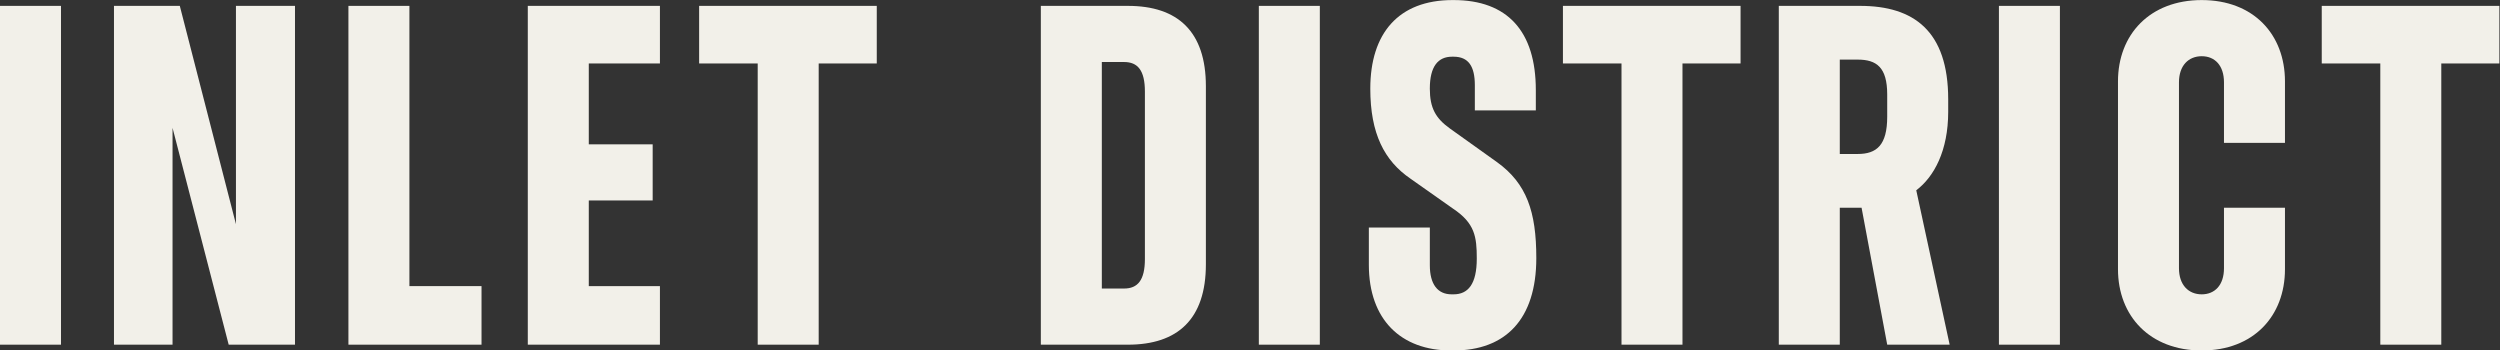
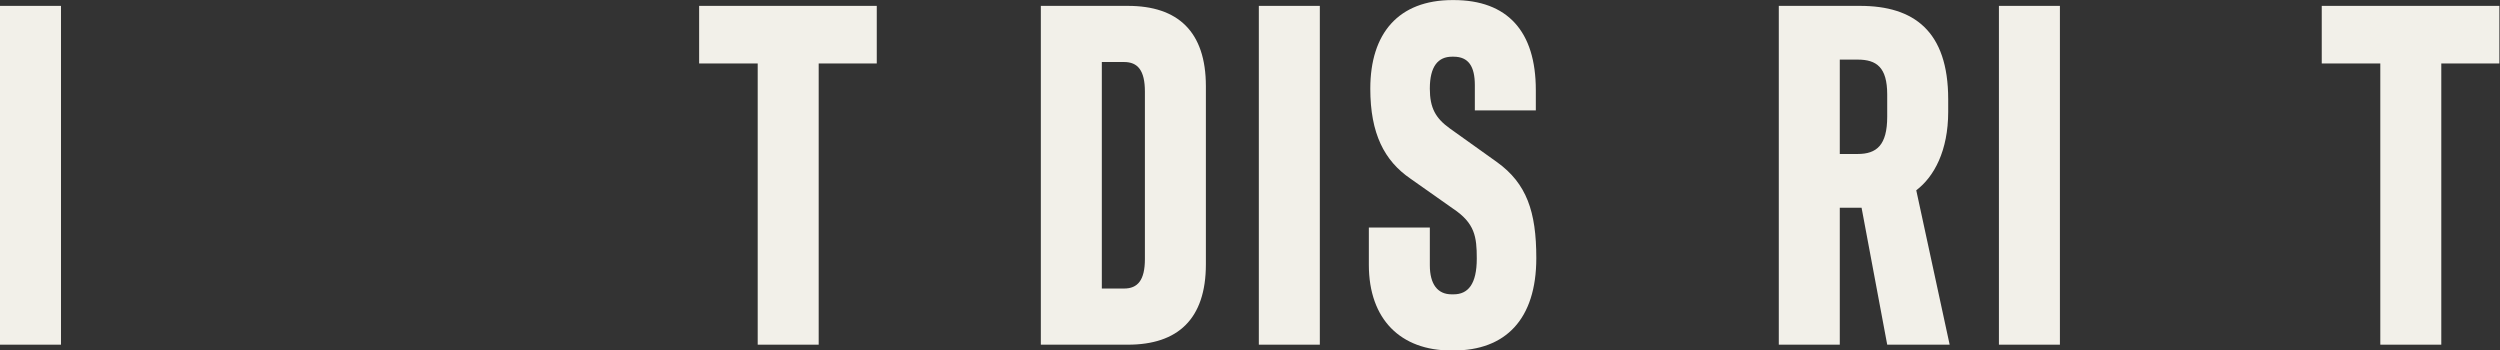
<svg xmlns="http://www.w3.org/2000/svg" xmlns:ns1="http://sodipodi.sourceforge.net/DTD/sodipodi-0.dtd" xmlns:ns2="http://www.inkscape.org/namespaces/inkscape" version="1.1" id="svg2" width="852.053" height="119.453" viewBox="0 0 852.053 119.453" ns1:docname="Inlet District New Wordmark Vanilla.eps">
  <rect x="0" y="0" width="852.053" height="119.453" fill="#333333" stroke="none" />
  <defs id="defs6" />
  <ns1:namedview id="namedview4" pagecolor="#ffffff" bordercolor="#000000" borderopacity="0.25" ns2:showpageshadow="2" ns2:pageopacity="0.0" ns2:pagecheckerboard="0" ns2:deskcolor="#d1d1d1" />
  <g id="g8" ns2:groupmode="layer" ns2:label="ink_ext_XXXXXX" transform="matrix(1.333,0,0,-1.333,0,119.453)">
    <g id="g10" transform="scale(0.1)">
      <path d="M 0,14.852 V 881.094 H 155.93 V 14.852 H 0" style="fill:#f2f0e9;fill-opacity:1;fill-rule:nonzero;stroke:none" id="path12" />
-       <path d="M 291.414,14.852 V 881.094 H 459.719 L 603.262,322.988 V 881.094 H 754.238 V 14.852 H 584.707 L 441.152,569.25 V 14.852 H 291.414" style="fill:#f2f0e9;fill-opacity:1;fill-rule:nonzero;stroke:none" id="path14" />
-       <path d="M 890.859,14.852 V 881.094 H 1046.78 V 164.59 h 184.38 V 14.852 H 890.859" style="fill:#f2f0e9;fill-opacity:1;fill-rule:nonzero;stroke:none" id="path16" />
-       <path d="M 1349.47,14.852 V 881.094 H 1687.3 V 733.84 H 1505.4 V 527.176 h 163.35 V 383.625 H 1505.4 V 164.59 h 181.9 V 14.852 h -337.83" style="fill:#f2f0e9;fill-opacity:1;fill-rule:nonzero;stroke:none" id="path18" />
      <path d="M 1937.29,14.852 V 733.84 h -149.74 v 147.254 h 454.16 V 733.84 h -148.5 V 14.852 h -155.92" style="fill:#f2f0e9;fill-opacity:1;fill-rule:nonzero;stroke:none" id="path20" />
      <path d="m 2874.06,158.398 c 34.65,0 53.22,21.043 53.22,75.489 v 428.172 c 0,54.453 -18.57,75.492 -53.22,75.492 h -56.92 V 158.398 Z M 2661.21,14.852 V 881.094 h 222.76 c 127.46,0 199.23,-65.586 199.23,-205.418 V 220.273 c 0,-139.835 -71.77,-205.421 -199.23,-205.421 h -222.76" style="fill:#f2f0e9;fill-opacity:1;fill-rule:nonzero;stroke:none" id="path22" />
      <path d="M 3218.59,14.852 V 881.094 h 155.93 V 14.852 h -155.93" style="fill:#f2f0e9;fill-opacity:1;fill-rule:nonzero;stroke:none" id="path24" />
      <path d="m 3710.23,0 c -128.69,0 -210.37,79.199 -210.37,219.043 v 95.281 h 155.93 v -96.523 c 0,-48.258 19.8,-74.246 55.68,-74.246 h 4.96 c 37.12,0 59.39,25.988 59.39,91.574 0,55.68 -4.94,90.332 -60.63,127.461 l -108.9,76.726 c -66.83,45.782 -102.72,115.079 -102.72,230.164 0,141.075 71.78,226.465 210.38,226.465 h 2.48 c 137.36,0 210.37,-79.199 210.37,-230.175 v -51.969 h -155.92 v 64.344 c 0,48.261 -16.09,73.015 -54.45,73.015 h -3.71 c -35.89,0 -56.93,-24.754 -56.93,-81.68 0,-49.5 14.84,-75.488 50.73,-101.472 l 121.28,-86.621 c 75.48,-54.453 100.24,-126.219 100.24,-245.02 C 3928.04,79.199 3848.84,0 3716.43,0 h -6.2" style="fill:#f2f0e9;fill-opacity:1;fill-rule:nonzero;stroke:none" id="path26" />
-       <path d="M 4145.84,14.852 V 733.84 H 3996.1 v 147.254 h 454.16 V 733.84 h -148.5 V 14.852 h -155.92" style="fill:#f2f0e9;fill-opacity:1;fill-rule:nonzero;stroke:none" id="path28" />
      <path d="m 4749.75,502.422 c 48.26,0 75.47,22.273 75.47,95.293 v 56.922 c 0,69.297 -27.21,89.093 -75.47,89.093 h -45.79 V 502.422 Z M 4548.03,14.852 V 881.094 h 207.9 c 137.36,0 225.22,-64.348 225.22,-238.836 V 610.09 c 0,-99.004 -35.89,-165.832 -81.67,-200.481 l 85.38,-394.757 h -159.64 l -65.58,350.207 h -55.68 V 14.852 h -155.93" style="fill:#f2f0e9;fill-opacity:1;fill-rule:nonzero;stroke:none" id="path30" />
      <path d="M 5110.84,14.852 V 881.094 h 155.93 V 14.852 h -155.93" style="fill:#f2f0e9;fill-opacity:1;fill-rule:nonzero;stroke:none" id="path32" />
-       <path d="m 5415.26,207.898 v 480.149 c 0,120.039 81.67,207.898 214.09,207.898 132.41,0 212.85,-87.859 212.85,-207.898 v -157.16 h -155.93 v 154.687 c 0,43.313 -23.51,66.817 -56.92,66.817 -33.41,0 -58.17,-23.504 -58.17,-66.817 V 210.383 c 0,-43.324 24.76,-66.828 58.17,-66.828 33.41,0 56.92,23.504 56.92,66.828 V 365.059 H 5842.2 V 207.898 C 5842.2,87.859 5761.76,0 5629.35,0 5496.93,0 5415.26,87.859 5415.26,207.898" style="fill:#f2f0e9;fill-opacity:1;fill-rule:nonzero;stroke:none" id="path34" />
      <path d="M 6085.98,14.852 V 733.84 H 5936.24 V 881.094 H 6390.4 V 733.84 H 6241.89 V 14.852 h -155.91" style="fill:#f2f0e9;fill-opacity:1;fill-rule:nonzero;stroke:none" id="path36" />
    </g>
  </g>
</svg>